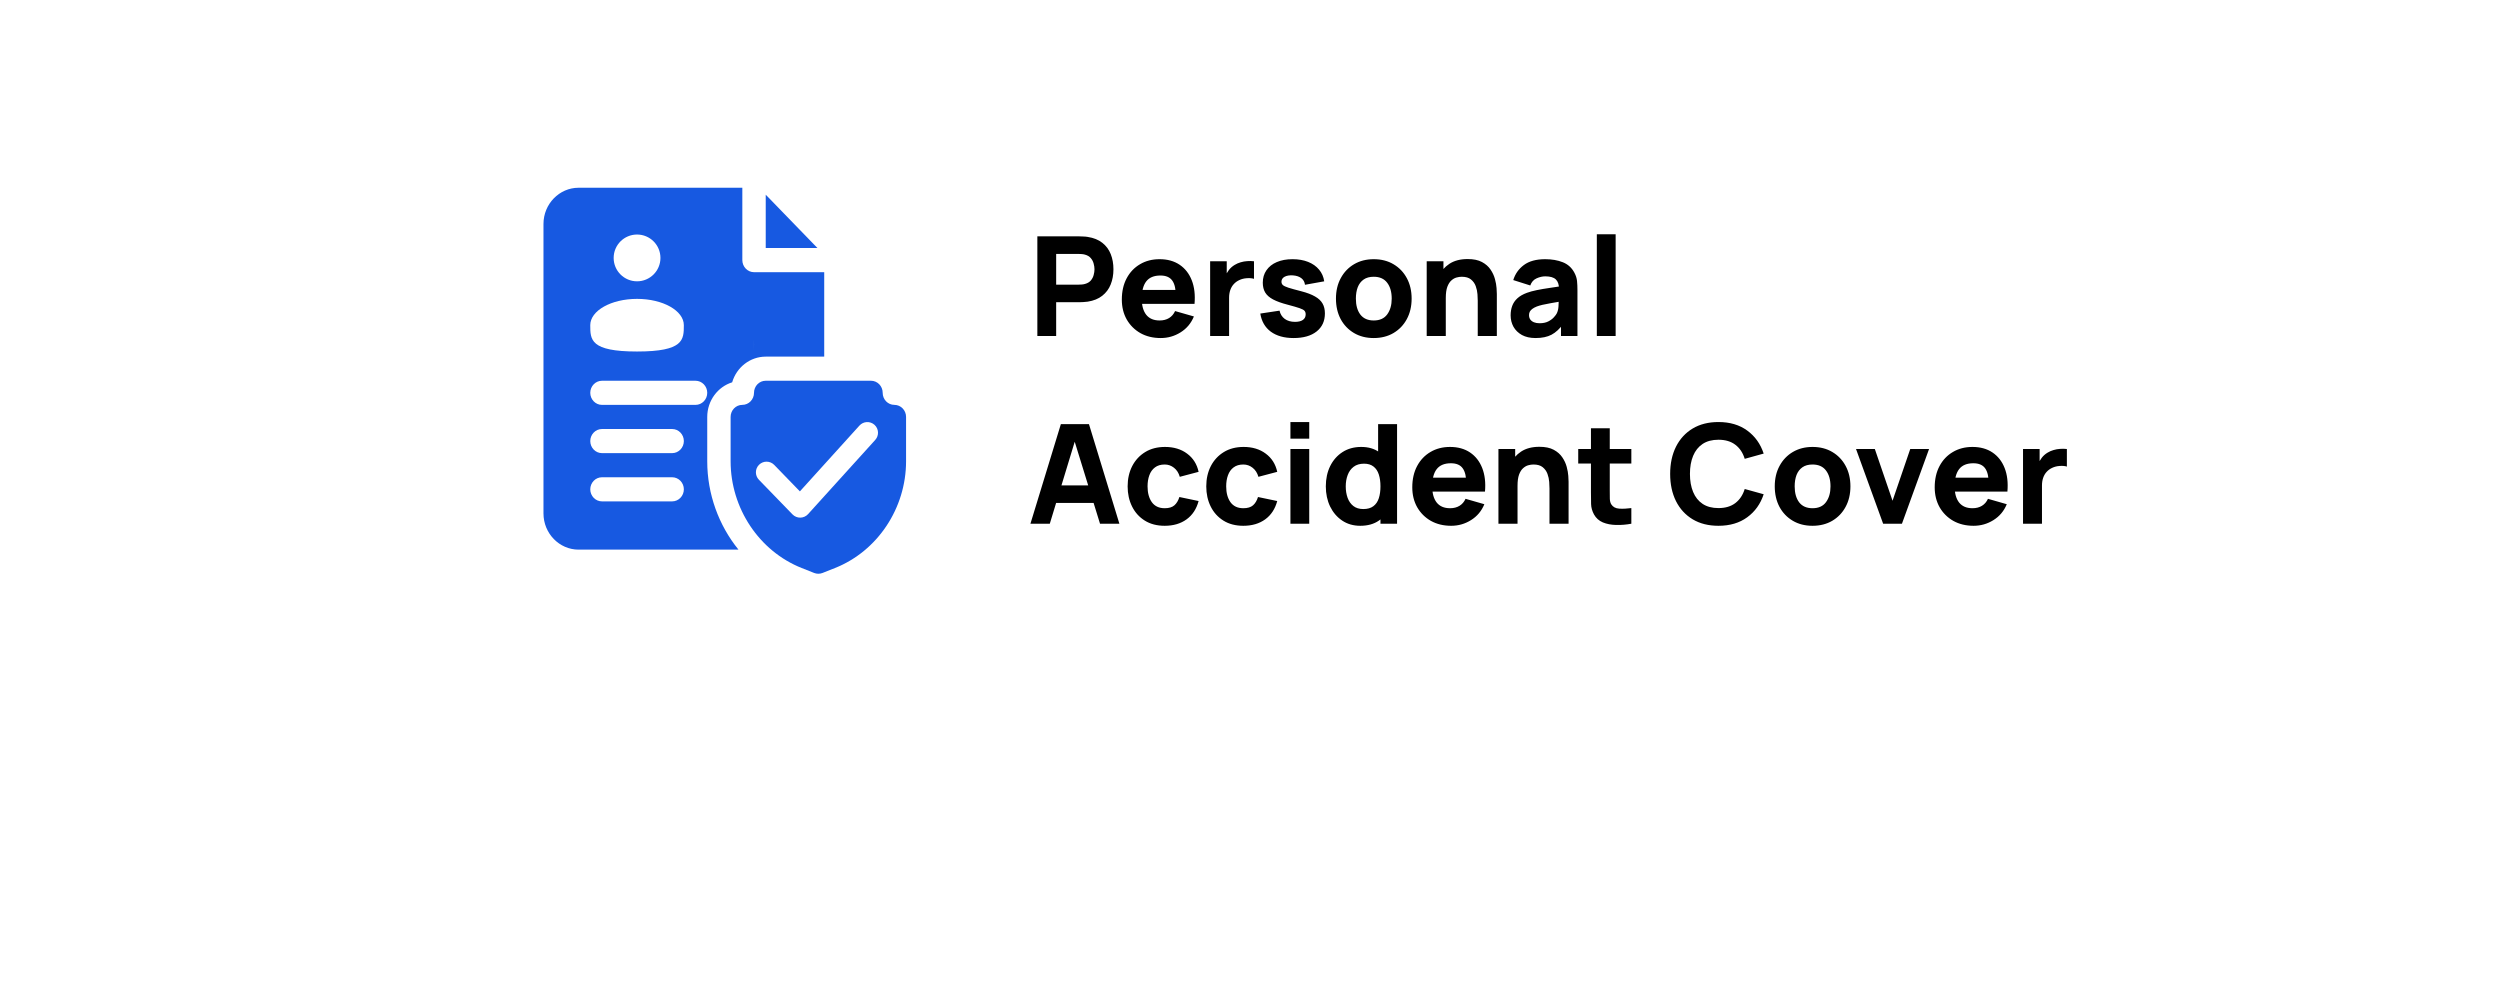
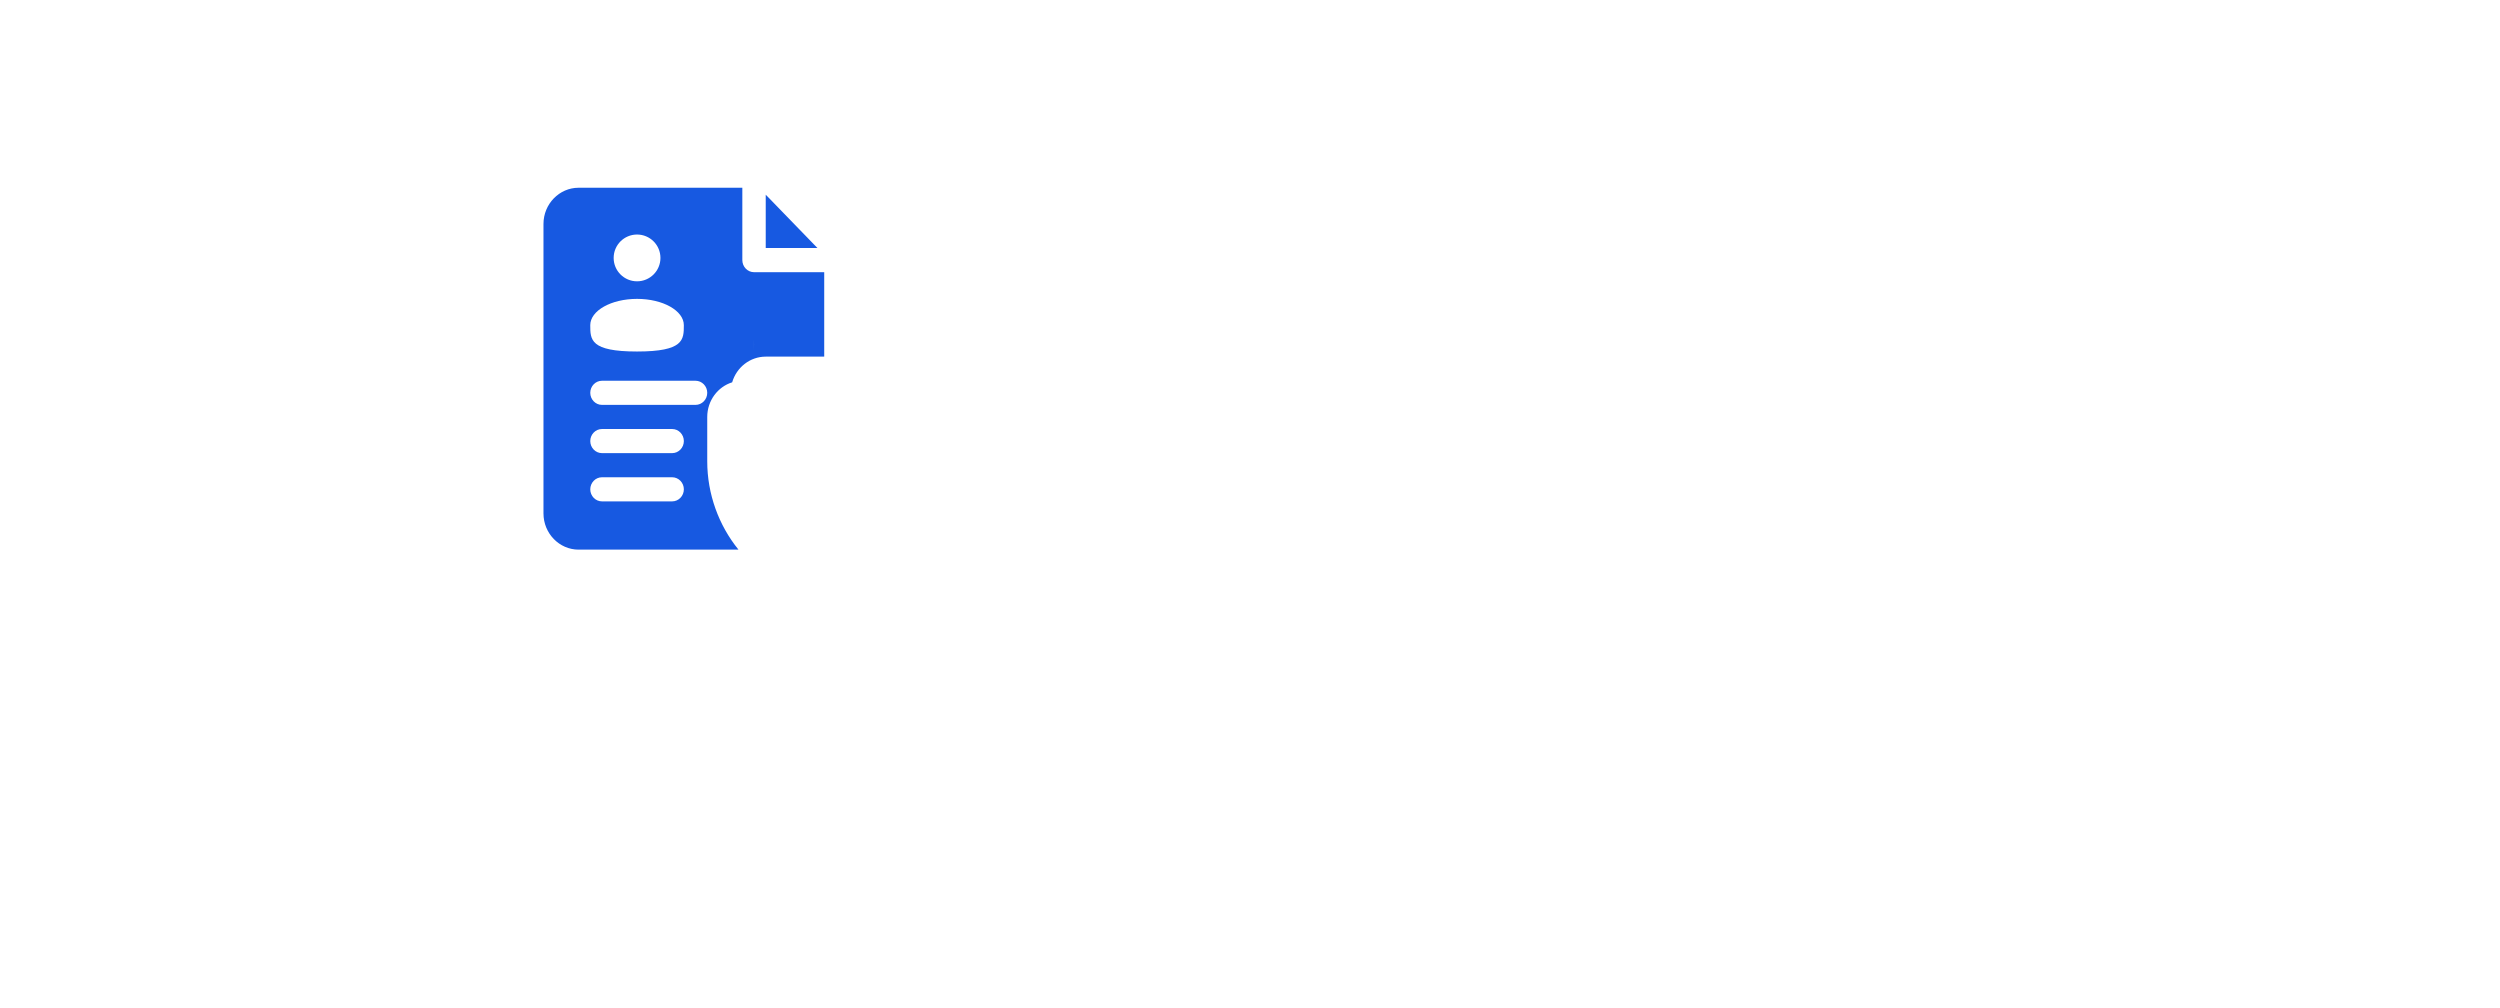
<svg xmlns="http://www.w3.org/2000/svg" width="253" height="102" viewBox="0 0 253 102" fill="none">
  <g filter="url(#filter0_d_757_5024)">
    <rect x="23" y="5" width="221" height="70" rx="5" fill="white" />
  </g>
-   <path d="M104.98 34V23.92H109.236C109.334 23.92 109.465 23.925 109.628 23.934C109.796 23.939 109.945 23.953 110.076 23.976C110.678 24.069 111.17 24.268 111.553 24.571C111.94 24.874 112.225 25.257 112.407 25.719C112.589 26.176 112.68 26.687 112.68 27.252C112.68 27.817 112.587 28.33 112.4 28.792C112.218 29.249 111.933 29.63 111.546 29.933C111.163 30.236 110.673 30.435 110.076 30.528C109.945 30.547 109.796 30.561 109.628 30.57C109.46 30.579 109.329 30.584 109.236 30.584H106.884V34H104.98ZM106.884 28.806H109.152C109.25 28.806 109.357 28.801 109.474 28.792C109.591 28.783 109.698 28.764 109.796 28.736C110.053 28.666 110.251 28.549 110.391 28.386C110.531 28.218 110.627 28.034 110.678 27.833C110.734 27.628 110.762 27.434 110.762 27.252C110.762 27.07 110.734 26.879 110.678 26.678C110.627 26.473 110.531 26.288 110.391 26.125C110.251 25.957 110.053 25.838 109.796 25.768C109.698 25.74 109.591 25.721 109.474 25.712C109.357 25.703 109.25 25.698 109.152 25.698H106.884V28.806ZM117.463 34.21C116.688 34.21 116.004 34.044 115.412 33.713C114.824 33.377 114.362 32.917 114.026 32.334C113.694 31.746 113.529 31.074 113.529 30.318C113.529 29.492 113.692 28.773 114.019 28.162C114.345 27.551 114.796 27.077 115.37 26.741C115.944 26.4 116.604 26.23 117.351 26.23C118.144 26.23 118.818 26.417 119.374 26.79C119.929 27.163 120.34 27.688 120.606 28.365C120.872 29.042 120.965 29.837 120.886 30.752H119.003V30.052C119.003 29.282 118.879 28.729 118.632 28.393C118.389 28.052 117.99 27.882 117.435 27.882C116.786 27.882 116.308 28.08 116 28.477C115.696 28.869 115.545 29.45 115.545 30.22C115.545 30.925 115.696 31.471 116 31.858C116.308 32.241 116.758 32.432 117.351 32.432C117.724 32.432 118.044 32.35 118.31 32.187C118.576 32.024 118.779 31.788 118.919 31.48L120.823 32.026C120.538 32.717 120.088 33.253 119.472 33.636C118.86 34.019 118.191 34.21 117.463 34.21ZM114.957 30.752V29.338H119.969V30.752H114.957ZM122.466 34V26.44H124.146V28.288L123.964 28.05C124.062 27.789 124.193 27.551 124.356 27.336C124.52 27.121 124.72 26.944 124.958 26.804C125.14 26.692 125.339 26.606 125.553 26.545C125.768 26.48 125.99 26.44 126.218 26.426C126.447 26.407 126.676 26.412 126.904 26.44V28.218C126.694 28.153 126.449 28.132 126.169 28.155C125.894 28.174 125.644 28.237 125.42 28.344C125.196 28.447 125.007 28.584 124.853 28.757C124.699 28.925 124.583 29.126 124.503 29.359C124.424 29.588 124.384 29.847 124.384 30.136V34H122.466ZM130.916 34.21C129.964 34.21 129.194 33.995 128.606 33.566C128.023 33.132 127.668 32.521 127.542 31.732L129.488 31.438C129.568 31.793 129.743 32.07 130.013 32.271C130.289 32.472 130.636 32.572 131.056 32.572C131.402 32.572 131.668 32.507 131.854 32.376C132.041 32.241 132.134 32.054 132.134 31.816C132.134 31.667 132.097 31.548 132.022 31.459C131.948 31.366 131.78 31.275 131.518 31.186C131.262 31.097 130.86 30.981 130.314 30.836C129.698 30.677 129.206 30.5 128.837 30.304C128.469 30.108 128.203 29.875 128.039 29.604C127.876 29.329 127.794 28.997 127.794 28.61C127.794 28.125 127.918 27.705 128.165 27.35C128.413 26.991 128.76 26.715 129.208 26.524C129.661 26.328 130.193 26.23 130.804 26.23C131.397 26.23 131.922 26.321 132.379 26.503C132.837 26.685 133.205 26.944 133.485 27.28C133.77 27.616 133.945 28.013 134.01 28.47L132.064 28.82C132.032 28.54 131.91 28.318 131.7 28.155C131.49 27.992 131.206 27.896 130.846 27.868C130.496 27.845 130.214 27.891 129.999 28.008C129.789 28.125 129.684 28.293 129.684 28.512C129.684 28.643 129.729 28.752 129.817 28.841C129.911 28.93 130.1 29.021 130.384 29.114C130.674 29.207 131.112 29.329 131.7 29.478C132.274 29.627 132.734 29.802 133.079 30.003C133.429 30.199 133.684 30.437 133.842 30.717C134.001 30.992 134.08 31.326 134.08 31.718C134.08 32.493 133.8 33.102 133.24 33.545C132.68 33.988 131.906 34.21 130.916 34.21ZM139.021 34.21C138.26 34.21 137.593 34.04 137.019 33.699C136.445 33.358 135.997 32.889 135.675 32.292C135.357 31.69 135.199 30.999 135.199 30.22C135.199 29.431 135.362 28.738 135.689 28.141C136.015 27.539 136.466 27.07 137.04 26.734C137.614 26.398 138.274 26.23 139.021 26.23C139.781 26.23 140.449 26.4 141.023 26.741C141.601 27.082 142.052 27.553 142.374 28.155C142.696 28.752 142.857 29.441 142.857 30.22C142.857 31.004 142.693 31.697 142.367 32.299C142.045 32.896 141.594 33.365 141.016 33.706C140.442 34.042 139.777 34.21 139.021 34.21ZM139.021 32.432C139.632 32.432 140.087 32.227 140.386 31.816C140.689 31.401 140.841 30.869 140.841 30.22C140.841 29.548 140.687 29.011 140.379 28.61C140.075 28.209 139.623 28.008 139.021 28.008C138.605 28.008 138.265 28.101 137.999 28.288C137.733 28.475 137.534 28.734 137.404 29.065C137.278 29.396 137.215 29.781 137.215 30.22C137.215 30.897 137.366 31.436 137.67 31.837C137.978 32.234 138.428 32.432 139.021 32.432ZM149.548 34V30.43C149.548 30.257 149.539 30.038 149.52 29.772C149.501 29.501 149.443 29.231 149.345 28.96C149.247 28.689 149.086 28.463 148.862 28.281C148.643 28.099 148.33 28.008 147.924 28.008C147.761 28.008 147.586 28.034 147.399 28.085C147.212 28.136 147.037 28.237 146.874 28.386C146.711 28.531 146.575 28.745 146.468 29.03C146.365 29.315 146.314 29.693 146.314 30.164L145.222 29.646C145.222 29.049 145.343 28.489 145.586 27.966C145.829 27.443 146.193 27.021 146.678 26.699C147.168 26.377 147.784 26.216 148.526 26.216C149.119 26.216 149.602 26.316 149.975 26.517C150.348 26.718 150.638 26.972 150.843 27.28C151.053 27.588 151.202 27.91 151.291 28.246C151.38 28.577 151.433 28.881 151.452 29.156C151.471 29.431 151.48 29.632 151.48 29.758V34H149.548ZM144.382 34V26.44H146.076V28.946H146.314V34H144.382ZM155.396 34.21C154.855 34.21 154.395 34.107 154.017 33.902C153.644 33.692 153.359 33.414 153.163 33.069C152.972 32.719 152.876 32.334 152.876 31.914C152.876 31.564 152.93 31.244 153.037 30.955C153.145 30.666 153.317 30.411 153.555 30.192C153.798 29.968 154.122 29.781 154.528 29.632C154.808 29.529 155.142 29.438 155.529 29.359C155.917 29.28 156.355 29.205 156.845 29.135C157.335 29.06 157.874 28.979 158.462 28.89L157.776 29.268C157.776 28.82 157.669 28.491 157.454 28.281C157.24 28.071 156.88 27.966 156.376 27.966C156.096 27.966 155.805 28.034 155.501 28.169C155.198 28.304 154.986 28.545 154.864 28.89L153.142 28.344C153.334 27.719 153.693 27.21 154.22 26.818C154.748 26.426 155.466 26.23 156.376 26.23C157.044 26.23 157.636 26.333 158.154 26.538C158.672 26.743 159.064 27.098 159.33 27.602C159.48 27.882 159.568 28.162 159.596 28.442C159.624 28.722 159.638 29.035 159.638 29.38V34H157.972V32.446L158.21 32.768C157.842 33.277 157.443 33.645 157.013 33.874C156.589 34.098 156.05 34.21 155.396 34.21ZM155.802 32.712C156.152 32.712 156.446 32.651 156.684 32.53C156.927 32.404 157.118 32.262 157.258 32.103C157.403 31.944 157.501 31.811 157.552 31.704C157.65 31.499 157.706 31.261 157.72 30.99C157.739 30.715 157.748 30.486 157.748 30.304L158.308 30.444C157.744 30.537 157.286 30.617 156.936 30.682C156.586 30.743 156.304 30.799 156.089 30.85C155.875 30.901 155.686 30.957 155.522 31.018C155.336 31.093 155.184 31.174 155.067 31.263C154.955 31.347 154.871 31.44 154.815 31.543C154.764 31.646 154.738 31.76 154.738 31.886C154.738 32.059 154.78 32.208 154.864 32.334C154.953 32.455 155.077 32.549 155.235 32.614C155.394 32.679 155.583 32.712 155.802 32.712ZM161.599 34V23.71H163.503V34H161.599ZM104.28 53L107.36 42.92H110.202L113.282 53H111.322L108.578 44.11H108.942L106.24 53H104.28ZM106.128 50.9V49.122H111.448V50.9H106.128ZM117.869 53.21C117.085 53.21 116.413 53.035 115.853 52.685C115.293 52.335 114.863 51.859 114.565 51.257C114.266 50.655 114.117 49.976 114.117 49.22C114.117 48.455 114.271 47.771 114.579 47.169C114.891 46.567 115.33 46.093 115.895 45.748C116.459 45.403 117.127 45.23 117.897 45.23C118.788 45.23 119.535 45.456 120.137 45.909C120.743 46.357 121.131 46.971 121.299 47.75L119.395 48.254C119.283 47.862 119.087 47.556 118.807 47.337C118.531 47.118 118.219 47.008 117.869 47.008C117.467 47.008 117.138 47.106 116.882 47.302C116.625 47.493 116.436 47.757 116.315 48.093C116.193 48.424 116.133 48.8 116.133 49.22C116.133 49.878 116.277 50.412 116.567 50.823C116.861 51.229 117.295 51.432 117.869 51.432C118.298 51.432 118.625 51.334 118.849 51.138C119.073 50.942 119.241 50.662 119.353 50.298L121.299 50.704C121.084 51.507 120.678 52.125 120.081 52.559C119.483 52.993 118.746 53.21 117.869 53.21ZM125.826 53.21C125.042 53.21 124.37 53.035 123.81 52.685C123.25 52.335 122.82 51.859 122.522 51.257C122.223 50.655 122.074 49.976 122.074 49.22C122.074 48.455 122.228 47.771 122.536 47.169C122.848 46.567 123.287 46.093 123.852 45.748C124.416 45.403 125.084 45.23 125.854 45.23C126.745 45.23 127.492 45.456 128.094 45.909C128.7 46.357 129.088 46.971 129.256 47.75L127.352 48.254C127.24 47.862 127.044 47.556 126.764 47.337C126.488 47.118 126.176 47.008 125.826 47.008C125.424 47.008 125.095 47.106 124.839 47.302C124.582 47.493 124.393 47.757 124.272 48.093C124.15 48.424 124.09 48.8 124.09 49.22C124.09 49.878 124.234 50.412 124.524 50.823C124.818 51.229 125.252 51.432 125.826 51.432C126.255 51.432 126.582 51.334 126.806 51.138C127.03 50.942 127.198 50.662 127.31 50.298L129.256 50.704C129.041 51.507 128.635 52.125 128.038 52.559C127.44 52.993 126.703 53.21 125.826 53.21ZM130.591 44.39V42.71H132.495V44.39H130.591ZM130.591 53V45.44H132.495V53H130.591ZM137.659 53.21C136.964 53.21 136.355 53.035 135.832 52.685C135.31 52.335 134.901 51.859 134.607 51.257C134.318 50.655 134.173 49.976 134.173 49.22C134.173 48.45 134.32 47.766 134.614 47.169C134.913 46.567 135.331 46.093 135.867 45.748C136.404 45.403 137.034 45.23 137.757 45.23C138.476 45.23 139.08 45.405 139.57 45.755C140.06 46.105 140.431 46.581 140.683 47.183C140.935 47.785 141.061 48.464 141.061 49.22C141.061 49.976 140.933 50.655 140.676 51.257C140.424 51.859 140.046 52.335 139.542 52.685C139.038 53.035 138.411 53.21 137.659 53.21ZM137.967 51.516C138.392 51.516 138.73 51.42 138.982 51.229C139.239 51.038 139.423 50.769 139.535 50.424C139.647 50.079 139.703 49.677 139.703 49.22C139.703 48.763 139.647 48.361 139.535 48.016C139.423 47.671 139.244 47.402 138.996 47.211C138.754 47.02 138.434 46.924 138.037 46.924C137.613 46.924 137.263 47.029 136.987 47.239C136.717 47.444 136.516 47.722 136.385 48.072C136.255 48.417 136.189 48.8 136.189 49.22C136.189 49.645 136.252 50.032 136.378 50.382C136.504 50.727 136.698 51.003 136.959 51.208C137.221 51.413 137.557 51.516 137.967 51.516ZM139.703 53V47.82H139.465V42.92H141.383V53H139.703ZM146.857 53.21C146.083 53.21 145.399 53.044 144.806 52.713C144.218 52.377 143.756 51.917 143.42 51.334C143.089 50.746 142.923 50.074 142.923 49.318C142.923 48.492 143.087 47.773 143.413 47.162C143.74 46.551 144.19 46.077 144.764 45.741C145.338 45.4 145.999 45.23 146.745 45.23C147.539 45.23 148.213 45.417 148.768 45.79C149.324 46.163 149.734 46.688 150 47.365C150.266 48.042 150.36 48.837 150.28 49.752H148.397V49.052C148.397 48.282 148.274 47.729 148.026 47.393C147.784 47.052 147.385 46.882 146.829 46.882C146.181 46.882 145.702 47.08 145.394 47.477C145.091 47.869 144.939 48.45 144.939 49.22C144.939 49.925 145.091 50.471 145.394 50.858C145.702 51.241 146.153 51.432 146.745 51.432C147.119 51.432 147.438 51.35 147.704 51.187C147.97 51.024 148.173 50.788 148.313 50.48L150.217 51.026C149.933 51.717 149.482 52.253 148.866 52.636C148.255 53.019 147.585 53.21 146.857 53.21ZM144.351 49.752V48.338H149.363V49.752H144.351ZM156.808 53V49.43C156.808 49.257 156.798 49.038 156.78 48.772C156.761 48.501 156.703 48.231 156.605 47.96C156.507 47.689 156.346 47.463 156.122 47.281C155.902 47.099 155.59 47.008 155.184 47.008C155.02 47.008 154.845 47.034 154.659 47.085C154.472 47.136 154.297 47.237 154.134 47.386C153.97 47.531 153.835 47.745 153.728 48.03C153.625 48.315 153.574 48.693 153.574 49.164L152.482 48.646C152.482 48.049 152.603 47.489 152.846 46.966C153.088 46.443 153.452 46.021 153.938 45.699C154.428 45.377 155.044 45.216 155.786 45.216C156.378 45.216 156.861 45.316 157.235 45.517C157.608 45.718 157.897 45.972 158.103 46.28C158.313 46.588 158.462 46.91 158.551 47.246C158.639 47.577 158.693 47.881 158.712 48.156C158.73 48.431 158.74 48.632 158.74 48.758V53H156.808ZM151.642 53V45.44H153.336V47.946H153.574V53H151.642ZM165.092 53C164.57 53.098 164.056 53.14 163.552 53.126C163.053 53.117 162.605 53.03 162.208 52.867C161.816 52.699 161.518 52.431 161.312 52.062C161.126 51.717 161.028 51.367 161.018 51.012C161.009 50.653 161.004 50.247 161.004 49.794V43.34H162.908V49.682C162.908 49.976 162.911 50.242 162.915 50.48C162.925 50.713 162.974 50.9 163.062 51.04C163.23 51.306 163.499 51.451 163.867 51.474C164.236 51.497 164.644 51.479 165.092 51.418V53ZM159.716 46.91V45.44H165.092V46.91H159.716ZM173.906 53.21C172.898 53.21 172.027 52.991 171.295 52.552C170.567 52.113 170.004 51.5 169.608 50.711C169.216 49.922 169.02 49.005 169.02 47.96C169.02 46.915 169.216 45.998 169.608 45.209C170.004 44.42 170.567 43.807 171.295 43.368C172.027 42.929 172.898 42.71 173.906 42.71C175.063 42.71 176.034 42.997 176.818 43.571C177.606 44.145 178.162 44.922 178.484 45.902L176.566 46.434C176.379 45.823 176.064 45.349 175.621 45.013C175.177 44.672 174.606 44.502 173.906 44.502C173.266 44.502 172.732 44.644 172.303 44.929C171.878 45.214 171.558 45.615 171.344 46.133C171.129 46.651 171.022 47.26 171.022 47.96C171.022 48.66 171.129 49.269 171.344 49.787C171.558 50.305 171.878 50.706 172.303 50.991C172.732 51.276 173.266 51.418 173.906 51.418C174.606 51.418 175.177 51.248 175.621 50.907C176.064 50.566 176.379 50.093 176.566 49.486L178.484 50.018C178.162 50.998 177.606 51.775 176.818 52.349C176.034 52.923 175.063 53.21 173.906 53.21ZM183.427 53.21C182.666 53.21 181.999 53.04 181.425 52.699C180.851 52.358 180.403 51.889 180.081 51.292C179.764 50.69 179.605 49.999 179.605 49.22C179.605 48.431 179.768 47.738 180.095 47.141C180.422 46.539 180.872 46.07 181.446 45.734C182.02 45.398 182.68 45.23 183.427 45.23C184.188 45.23 184.855 45.4 185.429 45.741C186.008 46.082 186.458 46.553 186.78 47.155C187.102 47.752 187.263 48.441 187.263 49.22C187.263 50.004 187.1 50.697 186.773 51.299C186.451 51.896 186.001 52.365 185.422 52.706C184.848 53.042 184.183 53.21 183.427 53.21ZM183.427 51.432C184.038 51.432 184.493 51.227 184.792 50.816C185.095 50.401 185.247 49.869 185.247 49.22C185.247 48.548 185.093 48.011 184.785 47.61C184.482 47.209 184.029 47.008 183.427 47.008C183.012 47.008 182.671 47.101 182.405 47.288C182.139 47.475 181.941 47.734 181.81 48.065C181.684 48.396 181.621 48.781 181.621 49.22C181.621 49.897 181.773 50.436 182.076 50.837C182.384 51.234 182.834 51.432 183.427 51.432ZM190.573 53L187.829 45.44H189.733L191.525 50.676L193.317 45.44H195.221L192.477 53H190.573ZM199.726 53.21C198.952 53.21 198.268 53.044 197.675 52.713C197.087 52.377 196.625 51.917 196.289 51.334C195.958 50.746 195.792 50.074 195.792 49.318C195.792 48.492 195.956 47.773 196.282 47.162C196.609 46.551 197.059 46.077 197.633 45.741C198.207 45.4 198.868 45.23 199.614 45.23C200.408 45.23 201.082 45.417 201.637 45.79C202.193 46.163 202.603 46.688 202.869 47.365C203.135 48.042 203.229 48.837 203.149 49.752H201.266V49.052C201.266 48.282 201.143 47.729 200.895 47.393C200.653 47.052 200.254 46.882 199.698 46.882C199.05 46.882 198.571 47.08 198.263 47.477C197.96 47.869 197.808 48.45 197.808 49.22C197.808 49.925 197.96 50.471 198.263 50.858C198.571 51.241 199.022 51.432 199.614 51.432C199.988 51.432 200.307 51.35 200.573 51.187C200.839 51.024 201.042 50.788 201.182 50.48L203.086 51.026C202.802 51.717 202.351 52.253 201.735 52.636C201.124 53.019 200.454 53.21 199.726 53.21ZM197.22 49.752V48.338H202.232V49.752H197.22ZM204.73 53V45.44H206.41V47.288L206.228 47.05C206.326 46.789 206.457 46.551 206.62 46.336C206.783 46.121 206.984 45.944 207.222 45.804C207.404 45.692 207.602 45.606 207.817 45.545C208.032 45.48 208.253 45.44 208.482 45.426C208.711 45.407 208.939 45.412 209.168 45.44V47.218C208.958 47.153 208.713 47.132 208.433 47.155C208.158 47.174 207.908 47.237 207.684 47.344C207.46 47.447 207.271 47.584 207.117 47.757C206.963 47.925 206.846 48.126 206.767 48.359C206.688 48.588 206.648 48.847 206.648 49.136V53H204.73Z" fill="black" />
  <path d="M82.725 25.099H77.492V19.703L82.725 25.099Z" fill="#1759E1" />
-   <path d="M70.388 26.324H62.102V28.766H70.388V26.324Z" fill="#1759E1" />
  <path d="M76.308 27.546C75.657 27.546 75.124 26.996 75.124 26.325V19H58.551C56.598 19 55 20.648 55 22.662V51.961C55 53.975 56.598 55.623 58.551 55.623H74.734C72.733 53.157 71.573 49.996 71.573 46.687V42.195C71.573 40.547 72.638 39.143 74.095 38.691C74.533 37.19 75.894 36.091 77.492 36.091H83.411V27.546H76.308ZM59.735 25.104C59.735 24.433 60.268 23.883 60.919 23.883H71.573C72.224 23.883 72.757 24.433 72.757 25.104V29.987C72.757 30.659 72.224 31.208 71.573 31.208H60.919C60.268 31.208 59.735 30.659 59.735 29.987V25.104ZM68.022 50.74H60.919C60.268 50.74 59.735 50.191 59.735 49.52C59.735 48.848 60.268 48.299 60.919 48.299H68.022C68.673 48.299 69.206 48.848 69.206 49.52C69.206 50.191 68.673 50.74 68.022 50.74ZM68.022 45.857H60.919C60.268 45.857 59.735 45.308 59.735 44.636C59.735 43.965 60.268 43.416 60.919 43.416H68.022C68.673 43.416 69.206 43.965 69.206 44.636C69.206 45.308 68.673 45.857 68.022 45.857ZM70.389 40.974H60.919C60.268 40.974 59.735 40.425 59.735 39.753C59.735 39.082 60.268 38.532 60.919 38.532H70.389C71.04 38.532 71.573 39.082 71.573 39.753C71.573 40.425 71.04 40.974 70.389 40.974ZM75.124 36.091H60.919C60.268 36.091 59.735 35.542 59.735 34.87C59.735 34.199 60.268 33.649 60.919 33.649H75.124C75.775 33.649 76.308 34.199 76.308 34.87C76.308 35.542 75.775 36.091 75.124 36.091Z" fill="#1759E1" />
-   <path fill-rule="evenodd" clip-rule="evenodd" d="M89.327 39.752C89.327 40.426 89.857 40.973 90.511 40.973C91.165 40.973 91.694 41.519 91.694 42.194V46.681C91.694 51.435 88.803 55.776 84.5 57.483L83.241 57.983C83.104 58.036 82.96 58.064 82.816 58.064C82.671 58.064 82.528 58.036 82.391 57.983L81.132 57.483C76.829 55.776 73.938 51.435 73.938 46.681V42.194C73.938 41.519 74.467 40.973 75.121 40.973C75.775 40.973 76.305 40.426 76.305 39.752C76.305 39.077 76.835 38.531 77.489 38.531H88.143C88.797 38.531 89.327 39.077 89.327 39.752ZM88.576 44.518C88.975 44.076 88.942 43.393 88.5 42.993C88.058 42.593 87.375 42.627 86.975 43.069L80.949 49.728L78.351 47.049C77.936 46.621 77.253 46.61 76.825 47.025C76.397 47.44 76.387 48.123 76.802 48.551L80.201 52.057C80.409 52.271 80.696 52.39 80.995 52.385C81.293 52.38 81.576 52.251 81.776 52.03L88.576 44.518Z" fill="#1759E1" />
-   <path d="M58.547 23.734H73.936V29.653H76.303V36.164H58.547V23.734Z" fill="#1759E1" />
+   <path d="M58.547 23.734H73.936V29.653H76.303V36.164H58.547Z" fill="#1759E1" />
  <path d="M64.469 28.469C65.777 28.469 66.837 27.409 66.837 26.102C66.837 24.794 65.777 23.734 64.469 23.734C63.161 23.734 62.102 24.794 62.102 26.102C62.102 27.409 63.161 28.469 64.469 28.469Z" fill="white" />
  <path d="M69.204 32.91C69.204 34.38 69.204 35.573 64.469 35.573C59.734 35.573 59.734 34.38 59.734 32.91C59.734 31.439 61.854 30.246 64.469 30.246C67.084 30.246 69.204 31.439 69.204 32.91Z" fill="white" />
  <defs>
    <filter id="filter0_d_757_5024" x="0" y="0" width="253" height="102" filterUnits="userSpaceOnUse" color-interpolation-filters="sRGB">
      <feFlood flood-opacity="0" result="BackgroundImageFix" />
      <feColorMatrix in="SourceAlpha" type="matrix" values="0 0 0 0 0 0 0 0 0 0 0 0 0 0 0 0 0 0 127 0" result="hardAlpha" />
      <feOffset dx="-7" dy="11" />
      <feGaussianBlur stdDeviation="8" />
      <feComposite in2="hardAlpha" operator="out" />
      <feColorMatrix type="matrix" values="0 0 0 0 0 0 0 0 0 0 0 0 0 0 0 0 0 0 0.25 0" />
      <feBlend mode="normal" in2="BackgroundImageFix" result="effect1_dropShadow_757_5024" />
      <feBlend mode="normal" in="SourceGraphic" in2="effect1_dropShadow_757_5024" result="shape" />
    </filter>
  </defs>
</svg>